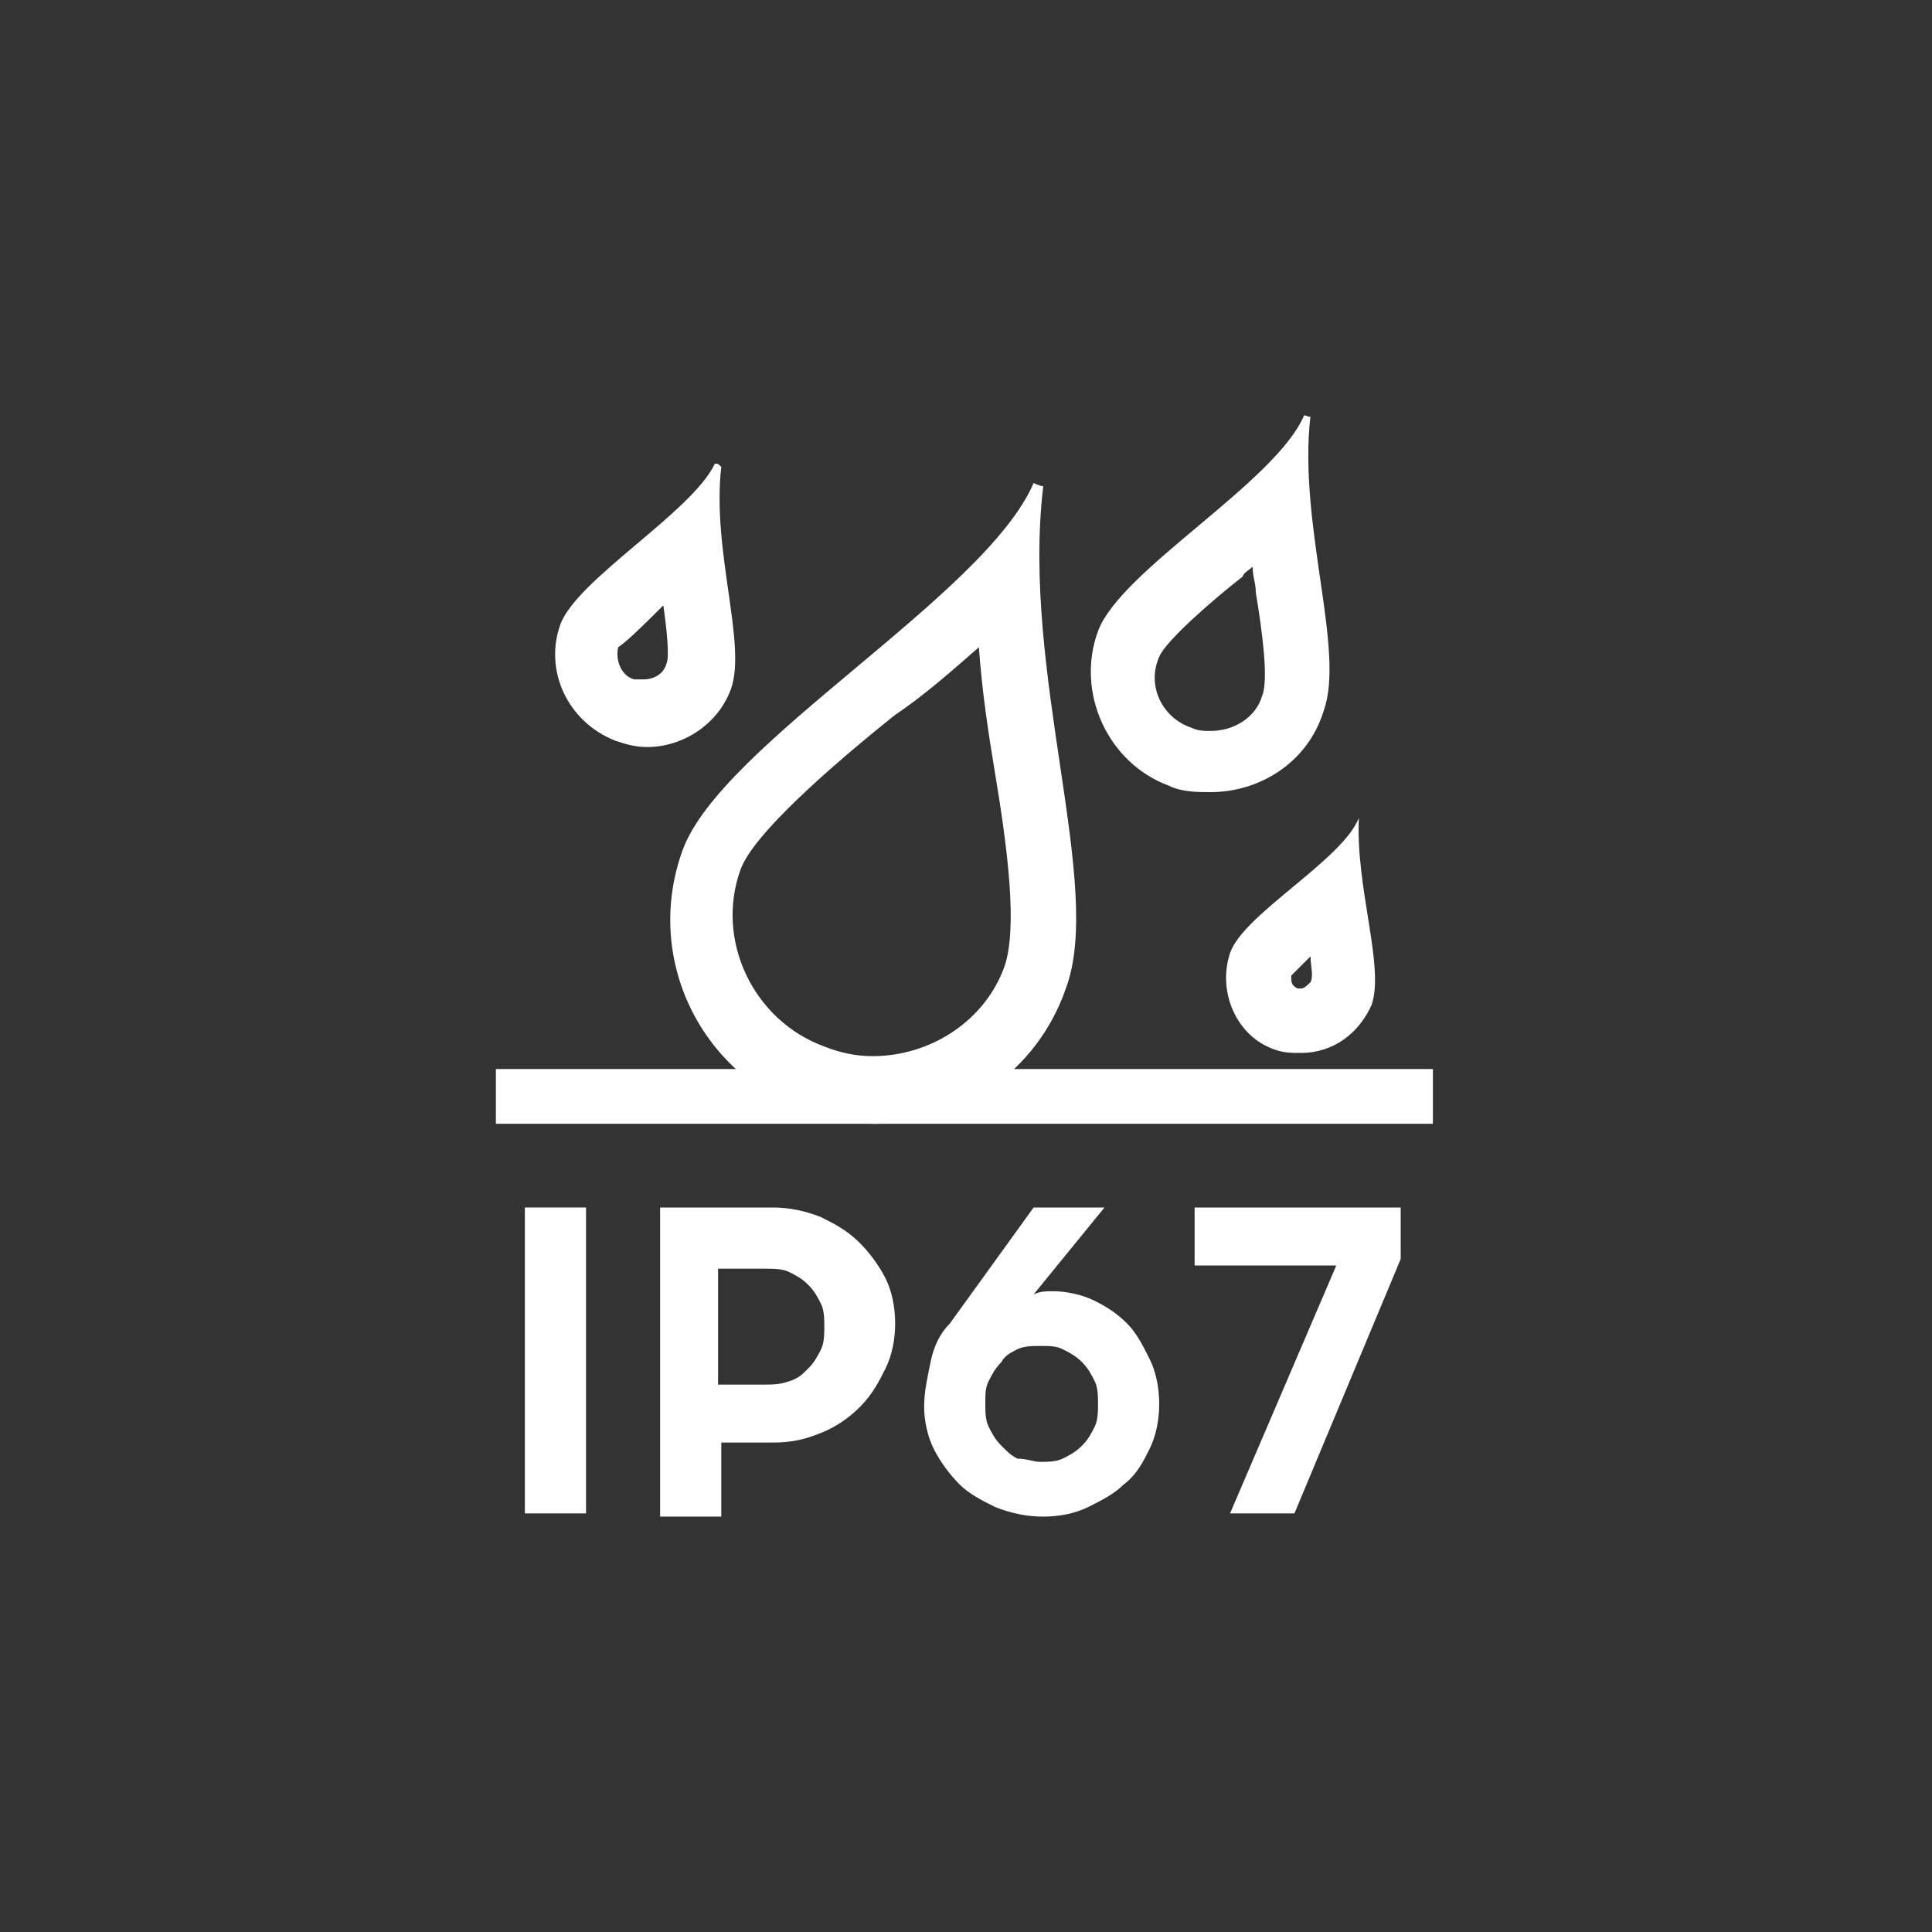
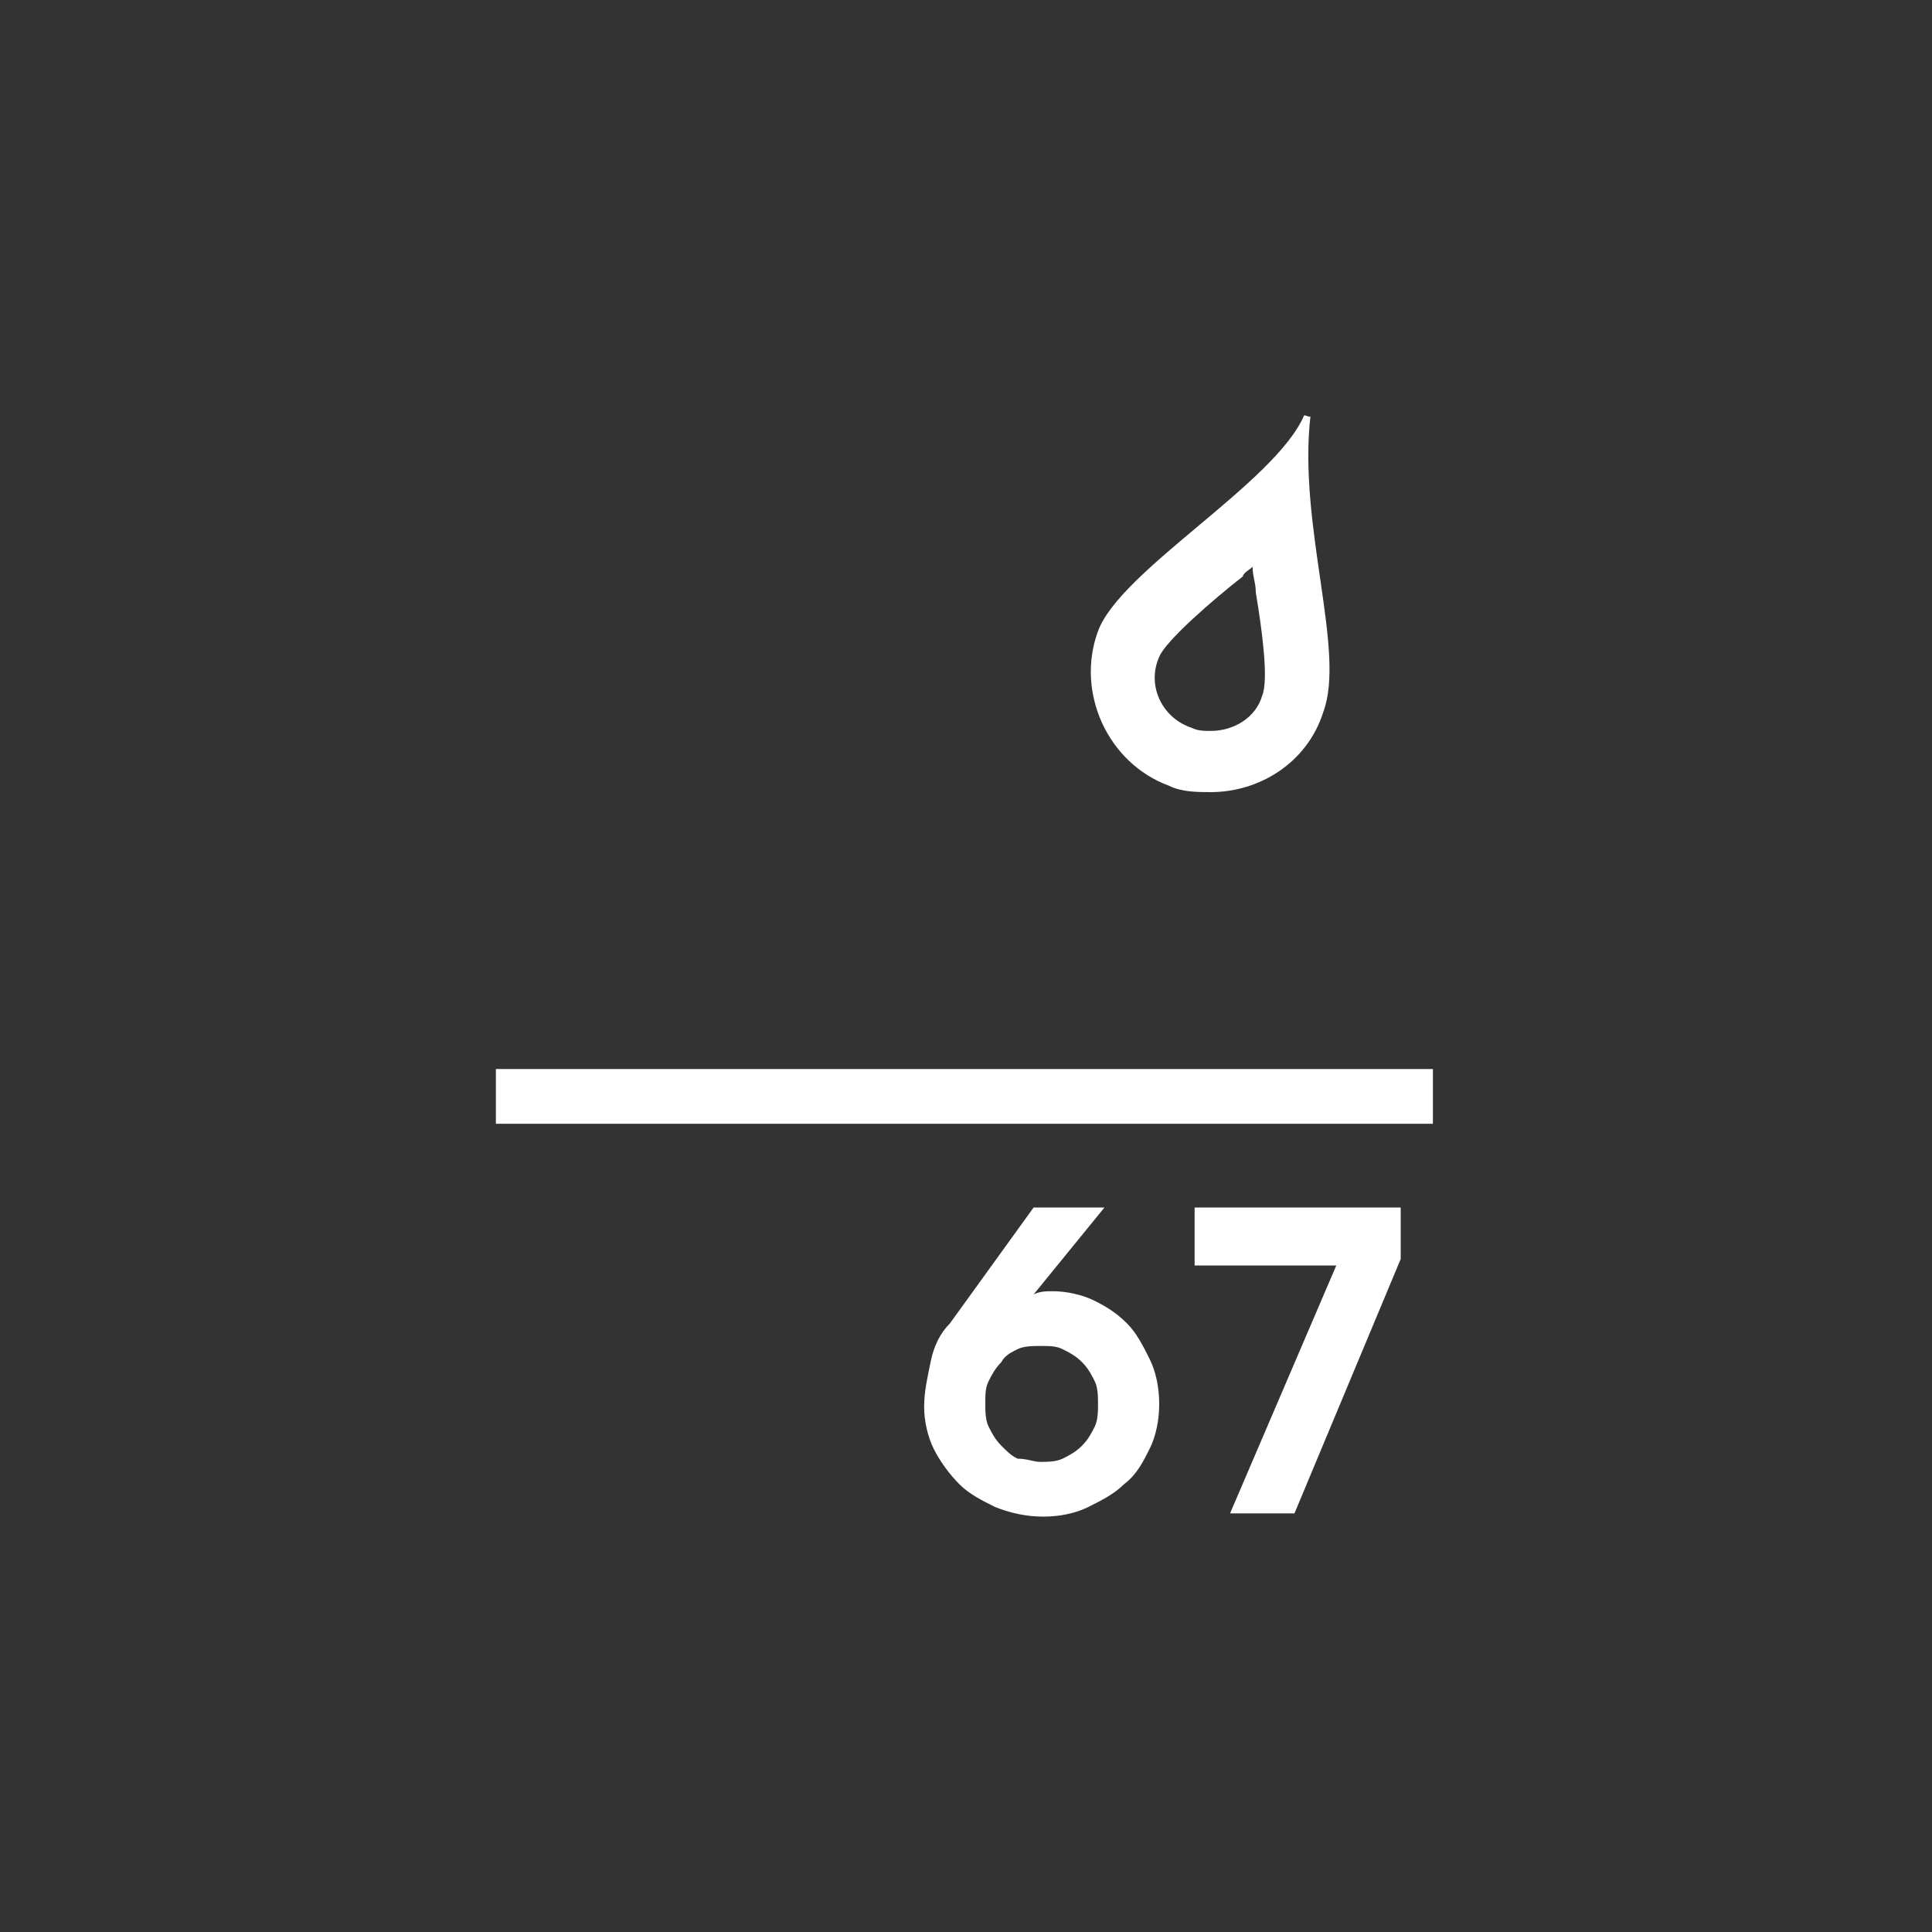
<svg xmlns="http://www.w3.org/2000/svg" version="1.1" id="Layer_1" x="0px" y="0px" width="60px" height="60px" viewBox="0 0 60 60" style="enable-background:new 0 0 60 60;" xml:space="preserve">
  <rect x="0" y="0" width="60" height="60" fill="#333333" stroke="none" />
  <style type="text/css">
	.st0{fill:#FFFFFF;}
</style>
  <g>
    <rect x="15.4" y="33.2" class="st0" width="29.1" height="1.7" />
    <g>
      <g>
-         <path class="st0" d="M30.4,20.1c0.1,1.4,0.3,2.7,0.5,3.9c0.4,2.4,0.7,4.8,0.3,6c-0.6,1.7-2.3,2.8-4.1,2.8c-0.5,0-1-0.1-1.5-0.3     c-2.2-0.8-3.4-3.3-2.6-5.5c0.4-1.1,2.8-3.2,4.8-4.8C28.7,21.6,29.6,20.8,30.4,20.1 M32.1,15C32.1,15,32.1,15,32.1,15     c-1.5,3.5-9.7,8.1-10.9,11.4c-1.2,3.3,0.5,6.9,3.8,8.1c0.7,0.3,1.4,0.4,2.2,0.4c2.6,0,5-1.6,5.9-4.2c1.2-3.2-1.4-9.8-0.7-15.6     C32.3,15.1,32.1,15,32.1,15L32.1,15z" />
-       </g>
+         </g>
    </g>
    <g>
      <path class="st0" d="M38.9,17.6c0,0.3,0.1,0.5,0.1,0.8c0.2,1.2,0.4,2.7,0.2,3.2c-0.2,0.7-0.9,1.1-1.6,1.1c-0.2,0-0.4,0-0.6-0.1    c-0.9-0.3-1.4-1.3-1-2.2c0.2-0.5,1.7-1.8,2.6-2.5C38.6,17.8,38.8,17.7,38.9,17.6 M40.5,12.9C40.5,12.9,40.5,12.9,40.5,12.9    c-0.9,2.1-5.7,4.8-6.4,6.7c-0.7,1.9,0.3,4.1,2.2,4.8c0.4,0.2,0.9,0.2,1.3,0.2c1.5,0,3-0.9,3.5-2.5c0.7-1.9-0.8-5.8-0.4-9.2    C40.7,13,40.6,12.9,40.5,12.9L40.5,12.9z" />
    </g>
    <g>
-       <path class="st0" d="M20.6,18.8c0.1,0.7,0.2,1.6,0.1,1.8c-0.1,0.4-0.5,0.5-0.7,0.5c-0.1,0-0.2,0-0.3,0c-0.4-0.1-0.6-0.6-0.5-1    C19.5,19.9,20.1,19.3,20.6,18.8 M22.2,14.4C22.2,14.4,22.2,14.4,22.2,14.4c-0.7,1.5-4.3,3.6-4.8,5c-0.5,1.4,0.2,3,1.7,3.6    c0.3,0.1,0.6,0.2,1,0.2c1.1,0,2.2-0.7,2.6-1.8c0.5-1.4-0.6-4.3-0.3-6.9C22.3,14.4,22.3,14.4,22.2,14.4L22.2,14.4z" />
-     </g>
+       </g>
    <g>
-       <path class="st0" d="M40.7,29.7c0,0.3,0.1,0.6,0,0.8c-0.1,0.1-0.2,0.2-0.3,0.2c0,0-0.1,0-0.1,0c-0.2-0.1-0.2-0.2-0.2-0.4    C40.2,30.2,40.4,30,40.7,29.7 M42.2,25.4C42.2,25.4,42.2,25.4,42.2,25.4c-0.5,1.3-3.6,3-4,4.2c-0.4,1.2,0.2,2.6,1.4,3    c0.3,0.1,0.5,0.1,0.8,0.1c1,0,1.8-0.6,2.2-1.5C43,30,42.1,27.6,42.2,25.4C42.3,25.4,42.3,25.4,42.2,25.4L42.2,25.4z" />
-     </g>
+       </g>
    <g>
      <g>
-         <path class="st0" d="M16.3,37.5h1.9v9.5h-1.9V37.5z" />
-         <path class="st0" d="M20.5,37.5h3.5c0.5,0,1,0.1,1.5,0.3c0.4,0.2,0.8,0.4,1.2,0.8c0.3,0.3,0.6,0.7,0.8,1.1     c0.2,0.4,0.3,0.9,0.3,1.4c0,0.5-0.1,1-0.3,1.4c-0.2,0.4-0.4,0.8-0.8,1.2c-0.3,0.3-0.7,0.6-1.2,0.8c-0.5,0.2-0.9,0.3-1.5,0.3h-1.6     v2.3h-1.9V37.5z M22.3,39.3V43h1.4c0.3,0,0.5,0,0.8-0.1s0.4-0.2,0.6-0.4c0.2-0.2,0.3-0.4,0.4-0.6c0.1-0.2,0.1-0.5,0.1-0.7     s0-0.5-0.1-0.7c-0.1-0.2-0.2-0.4-0.4-0.6c-0.2-0.2-0.4-0.3-0.6-0.4c-0.2-0.1-0.5-0.1-0.8-0.1H22.3z" />
        <path class="st0" d="M32.4,47.1c-0.5,0-1-0.1-1.5-0.3c-0.4-0.2-0.8-0.4-1.1-0.7c-0.3-0.3-0.6-0.7-0.8-1.1     c-0.2-0.4-0.3-0.9-0.3-1.3c0-0.5,0.1-0.9,0.2-1.4c0.1-0.5,0.3-0.9,0.6-1.2l2.6-3.6h2.2l-2.2,2.7c0.2-0.1,0.4-0.1,0.6-0.1     c0.4,0,0.9,0.1,1.3,0.3c0.4,0.2,0.7,0.4,1,0.7c0.3,0.3,0.5,0.7,0.7,1.1c0.2,0.4,0.3,0.9,0.3,1.4c0,0.5-0.1,1-0.3,1.4     c-0.2,0.4-0.4,0.8-0.8,1.1c-0.3,0.3-0.7,0.5-1.1,0.7C33.4,47,32.9,47.1,32.4,47.1z M32.3,45.4c0.2,0,0.5,0,0.7-0.1     c0.2-0.1,0.4-0.2,0.6-0.4c0.2-0.2,0.3-0.4,0.4-0.6c0.1-0.2,0.1-0.5,0.1-0.7c0-0.2,0-0.5-0.1-0.7c-0.1-0.2-0.2-0.4-0.4-0.6     c-0.2-0.2-0.4-0.3-0.6-0.4c-0.2-0.1-0.4-0.1-0.7-0.1c-0.2,0-0.5,0-0.7,0.1c-0.2,0.1-0.4,0.2-0.5,0.4c-0.2,0.2-0.3,0.4-0.4,0.6     c-0.1,0.2-0.1,0.4-0.1,0.7c0,0.2,0,0.5,0.1,0.7c0.1,0.2,0.2,0.4,0.4,0.6c0.2,0.2,0.3,0.3,0.5,0.4C31.9,45.3,32.1,45.4,32.3,45.4z     " />
        <g>
          <path class="st0" d="M41.5,39.3h-4.4v-1.8h6.4v1.6l-3.3,7.9h-2L41.5,39.3z" />
        </g>
      </g>
    </g>
  </g>
</svg>